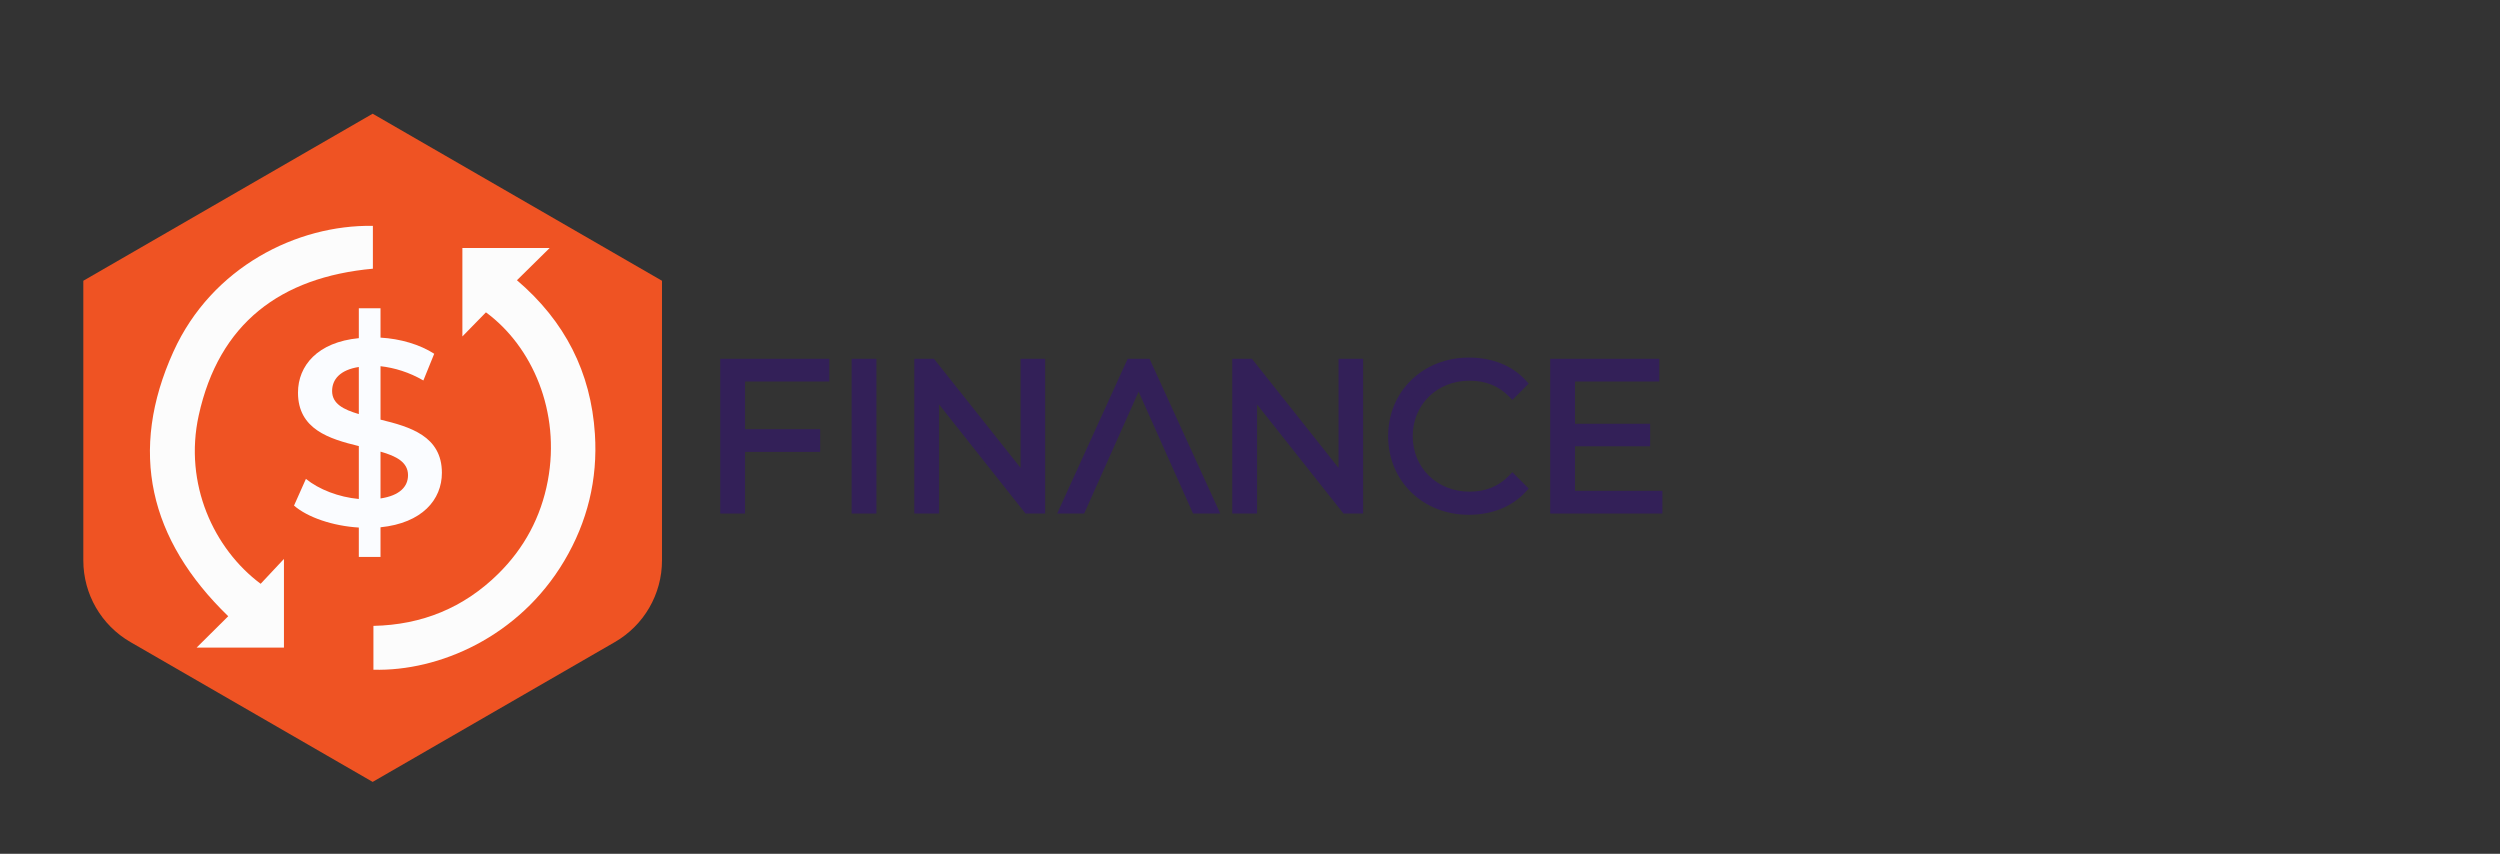
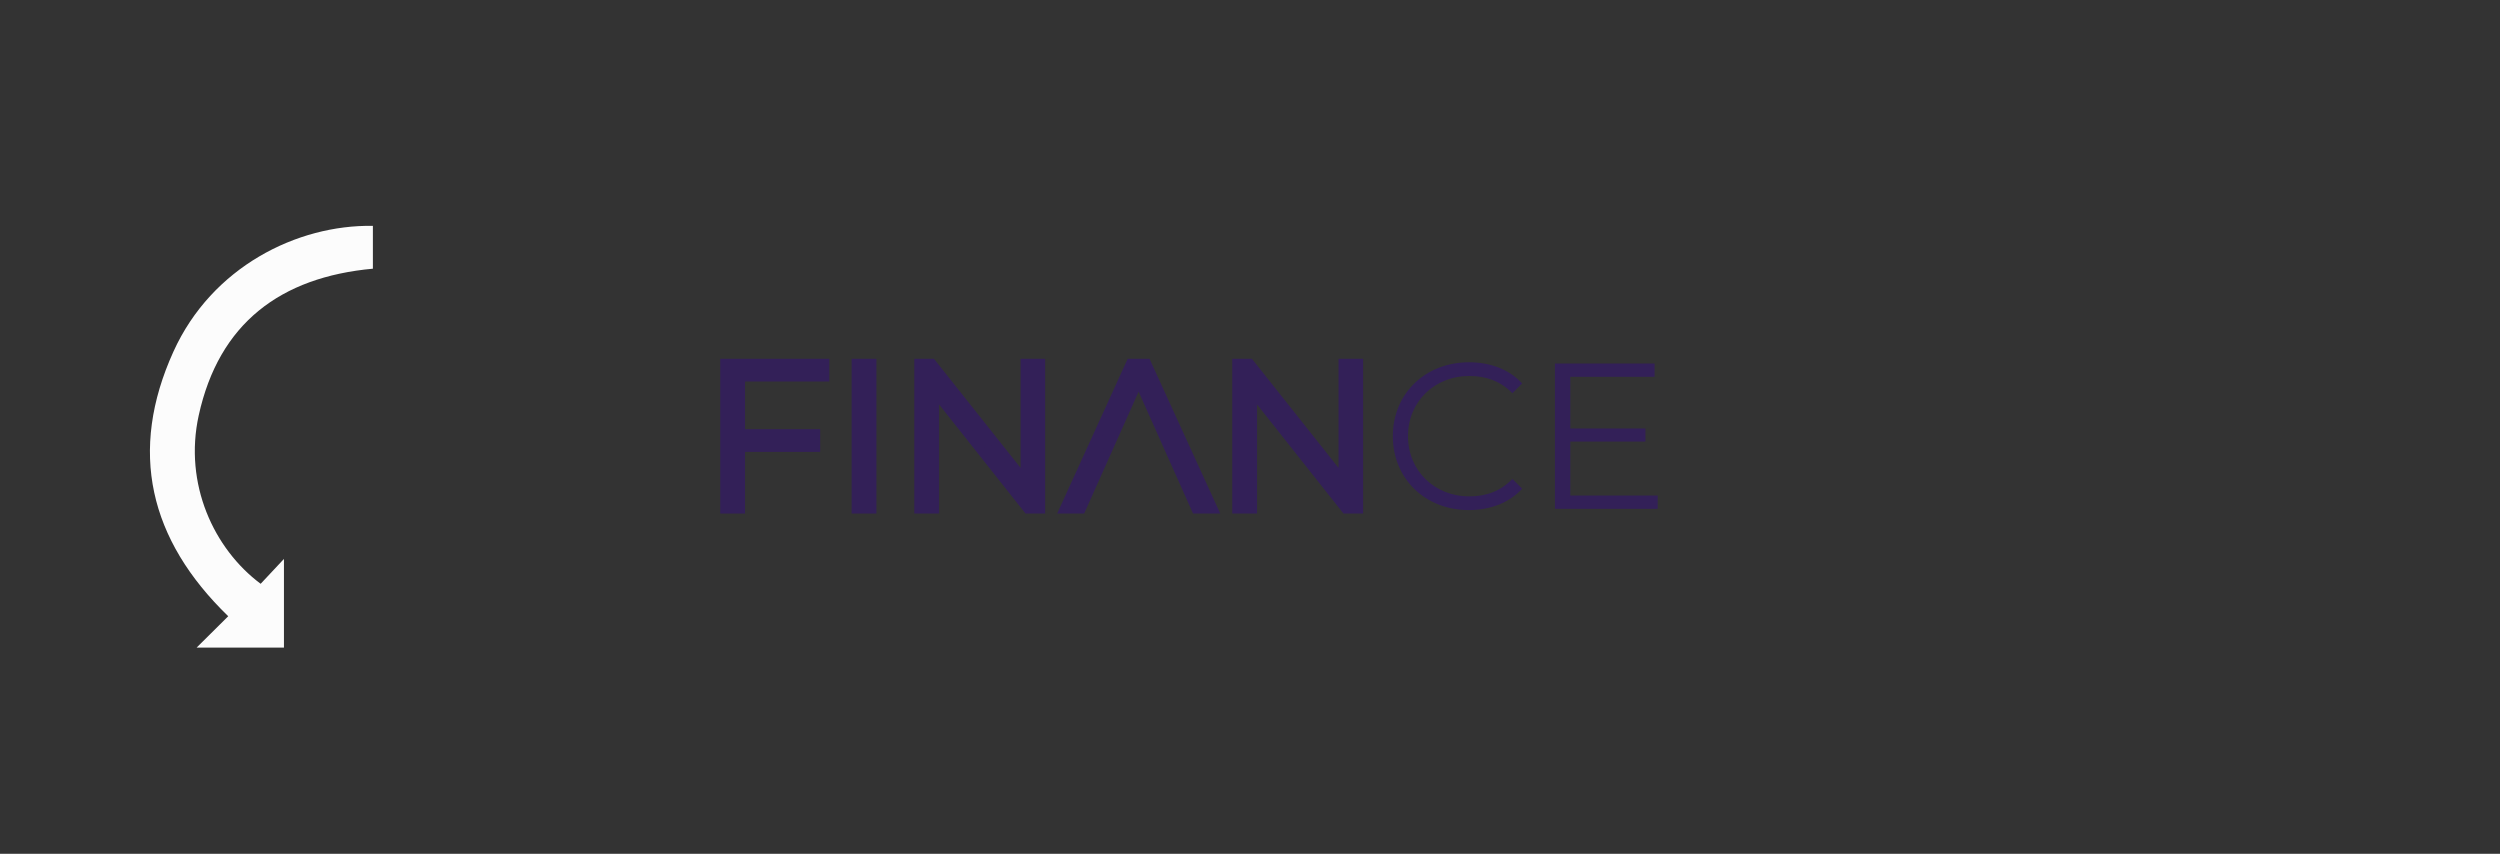
<svg xmlns="http://www.w3.org/2000/svg" id="Layer_4" viewBox="0 0 530 181">
  <rect x="0" y="0" width="530" height="181" fill="#333333" stroke="none" />
  <defs>
    <style>
      .cls-1 {
        fill: #332058;
      }

      .cls-2 {
        fill: #ef5323;
      }

      .cls-3 {
        fill: #fafcff;
      }

      .cls-4 {
        fill: #fcfcfc;
      }
    </style>
  </defs>
-   <path class="cls-2" d="M79.004,24.107L17.665,59.521v59.301c0,7.132,3.805,13.724,9.985,17.292l51.354,29.649,51.354-29.649c6.178-3.566,9.985-10.16,9.985-17.294v-59.299l-61.339-35.414Z" />
  <g>
    <g>
      <path class="cls-1" d="M156.949,79.883v12.102h15.931v2.816h-15.931v13.07h-3.256v-30.805h21.123v2.816h-17.867Z" />
      <path class="cls-1" d="M157.949,108.871h-5.256v-32.805h23.123v4.816h-17.867v10.102h15.931v4.816h-15.931v13.07ZM154.693,106.871h1.256v-13.07h15.931v-.816h-15.931v-14.102h17.867v-.816h-19.123v28.805Z" />
    </g>
    <g>
      <path class="cls-1" d="M181.545,77.066h3.257v30.805h-3.257v-30.805Z" />
      <path class="cls-1" d="M185.802,108.871h-5.257v-32.805h5.257v32.805ZM182.545,106.871h1.257v-28.805h-1.257v28.805Z" />
    </g>
    <g>
      <path class="cls-1" d="M220.576,77.066v30.805h-2.685l-19.803-24.996v24.996h-3.257v-30.805h2.685l19.847,24.996v-24.996h3.213Z" />
      <path class="cls-1" d="M221.576,108.871h-4.168l-18.319-23.123v23.123h-5.257v-32.805h4.167l18.364,23.128v-23.128h5.213v32.805ZM218.375,106.871h1.201v-28.805h-1.213v26.864l-21.329-26.864h-1.202v28.805h1.257v-26.868l21.286,26.868Z" />
    </g>
    <g>
      <path class="cls-1" d="M229.195,107.871h-3.521l14.038-30.805h3.345l14.082,30.805h-3.564l-12.189-27.284-12.19,27.284Z" />
      <path class="cls-1" d="M258.696,108.871h-5.77l-11.541-25.833-11.542,25.833h-5.724l14.949-32.805h4.631l14.996,32.805ZM254.224,106.871h1.359l-13.168-28.805h-2.059l-13.127,28.805h1.317l12.839-28.736,12.838,28.736Z" />
    </g>
    <g>
      <path class="cls-1" d="M287.983,77.066v30.805h-2.685l-19.803-24.996v24.996h-3.257v-30.805h2.685l19.847,24.996v-24.996h3.213Z" />
      <path class="cls-1" d="M288.983,108.871h-4.168l-18.319-23.123v23.123h-5.257v-32.805h4.167l18.364,23.128v-23.128h5.213v32.805ZM285.782,106.871h1.201v-28.805h-1.213v26.864l-21.329-26.864h-1.202v28.805h1.257v-26.868l21.286,26.868Z" />
    </g>
    <g>
      <path class="cls-1" d="M295.282,92.469c0-9.021,6.865-15.666,16.15-15.666,4.489,0,8.538,1.496,11.266,4.488l-2.068,2.068c-2.508-2.552-5.588-3.652-9.108-3.652-7.438,0-13.026,5.457-13.026,12.762s5.589,12.762,13.026,12.762c3.521,0,6.601-1.1,9.108-3.696l2.068,2.068c-2.728,2.992-6.776,4.533-11.31,4.533-9.241,0-16.106-6.645-16.106-15.667Z" />
-       <path class="cls-1" d="M311.389,109.135c-9.752,0-17.106-7.165-17.106-16.667s7.373-16.666,17.15-16.666c4.911,0,9.175,1.71,12.005,4.814l.643.706-3.456,3.457-.707-.72c-2.218-2.256-4.964-3.353-8.396-3.353-6.856,0-12.026,5.057-12.026,11.762s5.17,11.762,12.026,11.762c3.44,0,6.185-1.109,8.389-3.391l.707-.732,3.463,3.463-.643.706c-2.856,3.133-7.136,4.859-12.049,4.859ZM311.433,77.803c-8.778,0-15.15,6.168-15.15,14.666s6.354,14.667,15.106,14.667c3.968,0,7.442-1.246,9.899-3.529l-.672-.672c-2.451,2.188-5.506,3.296-9.095,3.296-7.996,0-14.026-5.916-14.026-13.762s6.03-13.762,14.026-13.762c3.577,0,6.629,1.095,9.089,3.258l.677-.677c-2.434-2.254-5.893-3.485-9.854-3.485Z" />
    </g>
    <g>
      <path class="cls-1" d="M351.43,105.055v2.816h-21.783v-30.805h21.123v2.816h-17.866v10.958h15.931v2.772h-15.931v11.441h18.526Z" />
-       <path class="cls-1" d="M352.43,108.871h-23.783v-32.805h23.123v4.816h-17.866v8.958h15.931v4.772h-15.931v9.441h18.526v4.816ZM330.646,106.871h19.783v-.816h-18.526v-13.441h15.931v-.772h-15.931v-12.958h17.866v-.816h-19.123v28.805Z" />
    </g>
  </g>
-   <path class="cls-3" d="M80.669,111.785v6.28h-4.599v-6.224c-5.495-.336-10.822-2.131-13.738-4.654l2.523-5.664c2.747,2.243,6.953,3.87,11.215,4.262v-11.215c-6.225-1.514-12.897-3.533-12.897-11.328,0-5.72,4.149-10.71,12.897-11.552v-6.336h4.599v6.225c4.149.224,8.355,1.458,11.383,3.42l-2.299,5.664c-2.972-1.738-6.112-2.691-9.084-3.028v11.327c6.225,1.514,13.01,3.477,13.01,11.271,0,5.72-4.206,10.654-13.01,11.552ZM76.07,87.784v-9.982c-3.981.617-5.663,2.636-5.663,5.103,0,2.692,2.411,3.925,5.663,4.879ZM86.501,100.738c0-2.748-2.468-4.038-5.832-4.991v9.926c4.094-.617,5.832-2.523,5.832-4.935Z" />
  <g id="wvVgJt.tif">
    <g>
      <path class="cls-4" d="M79.052,47.882v9.08c-19.595,1.799-32.63,11.578-36.92,31.086-3.195,14.526,3.18,28.291,13.126,35.716,1.562-1.666,3.154-3.365,4.94-5.272v18.802h-18.518c2.279-2.262,4.554-4.518,6.705-6.653-16.775-16.256-21.2-34.996-11.605-56.128,8.133-17.91,26.194-26.901,42.272-26.632Z" />
-       <path class="cls-4" d="M98.025,52.57h18.509c-2.308,2.274-4.573,4.506-6.942,6.84,10.182,8.681,15.691,19.507,16.53,32.599.617,9.622-1.58,18.628-6.519,26.934-9.582,16.113-26.582,23.412-40.437,23.037v-9.294c10.262-.214,19.122-3.812,26.43-11.006,5.557-5.469,9.095-12.083,10.538-19.749,2.749-14.616-3.276-28.482-13.114-35.716-1.598,1.635-3.211,3.286-4.994,5.11v-18.755Z" />
    </g>
  </g>
</svg>